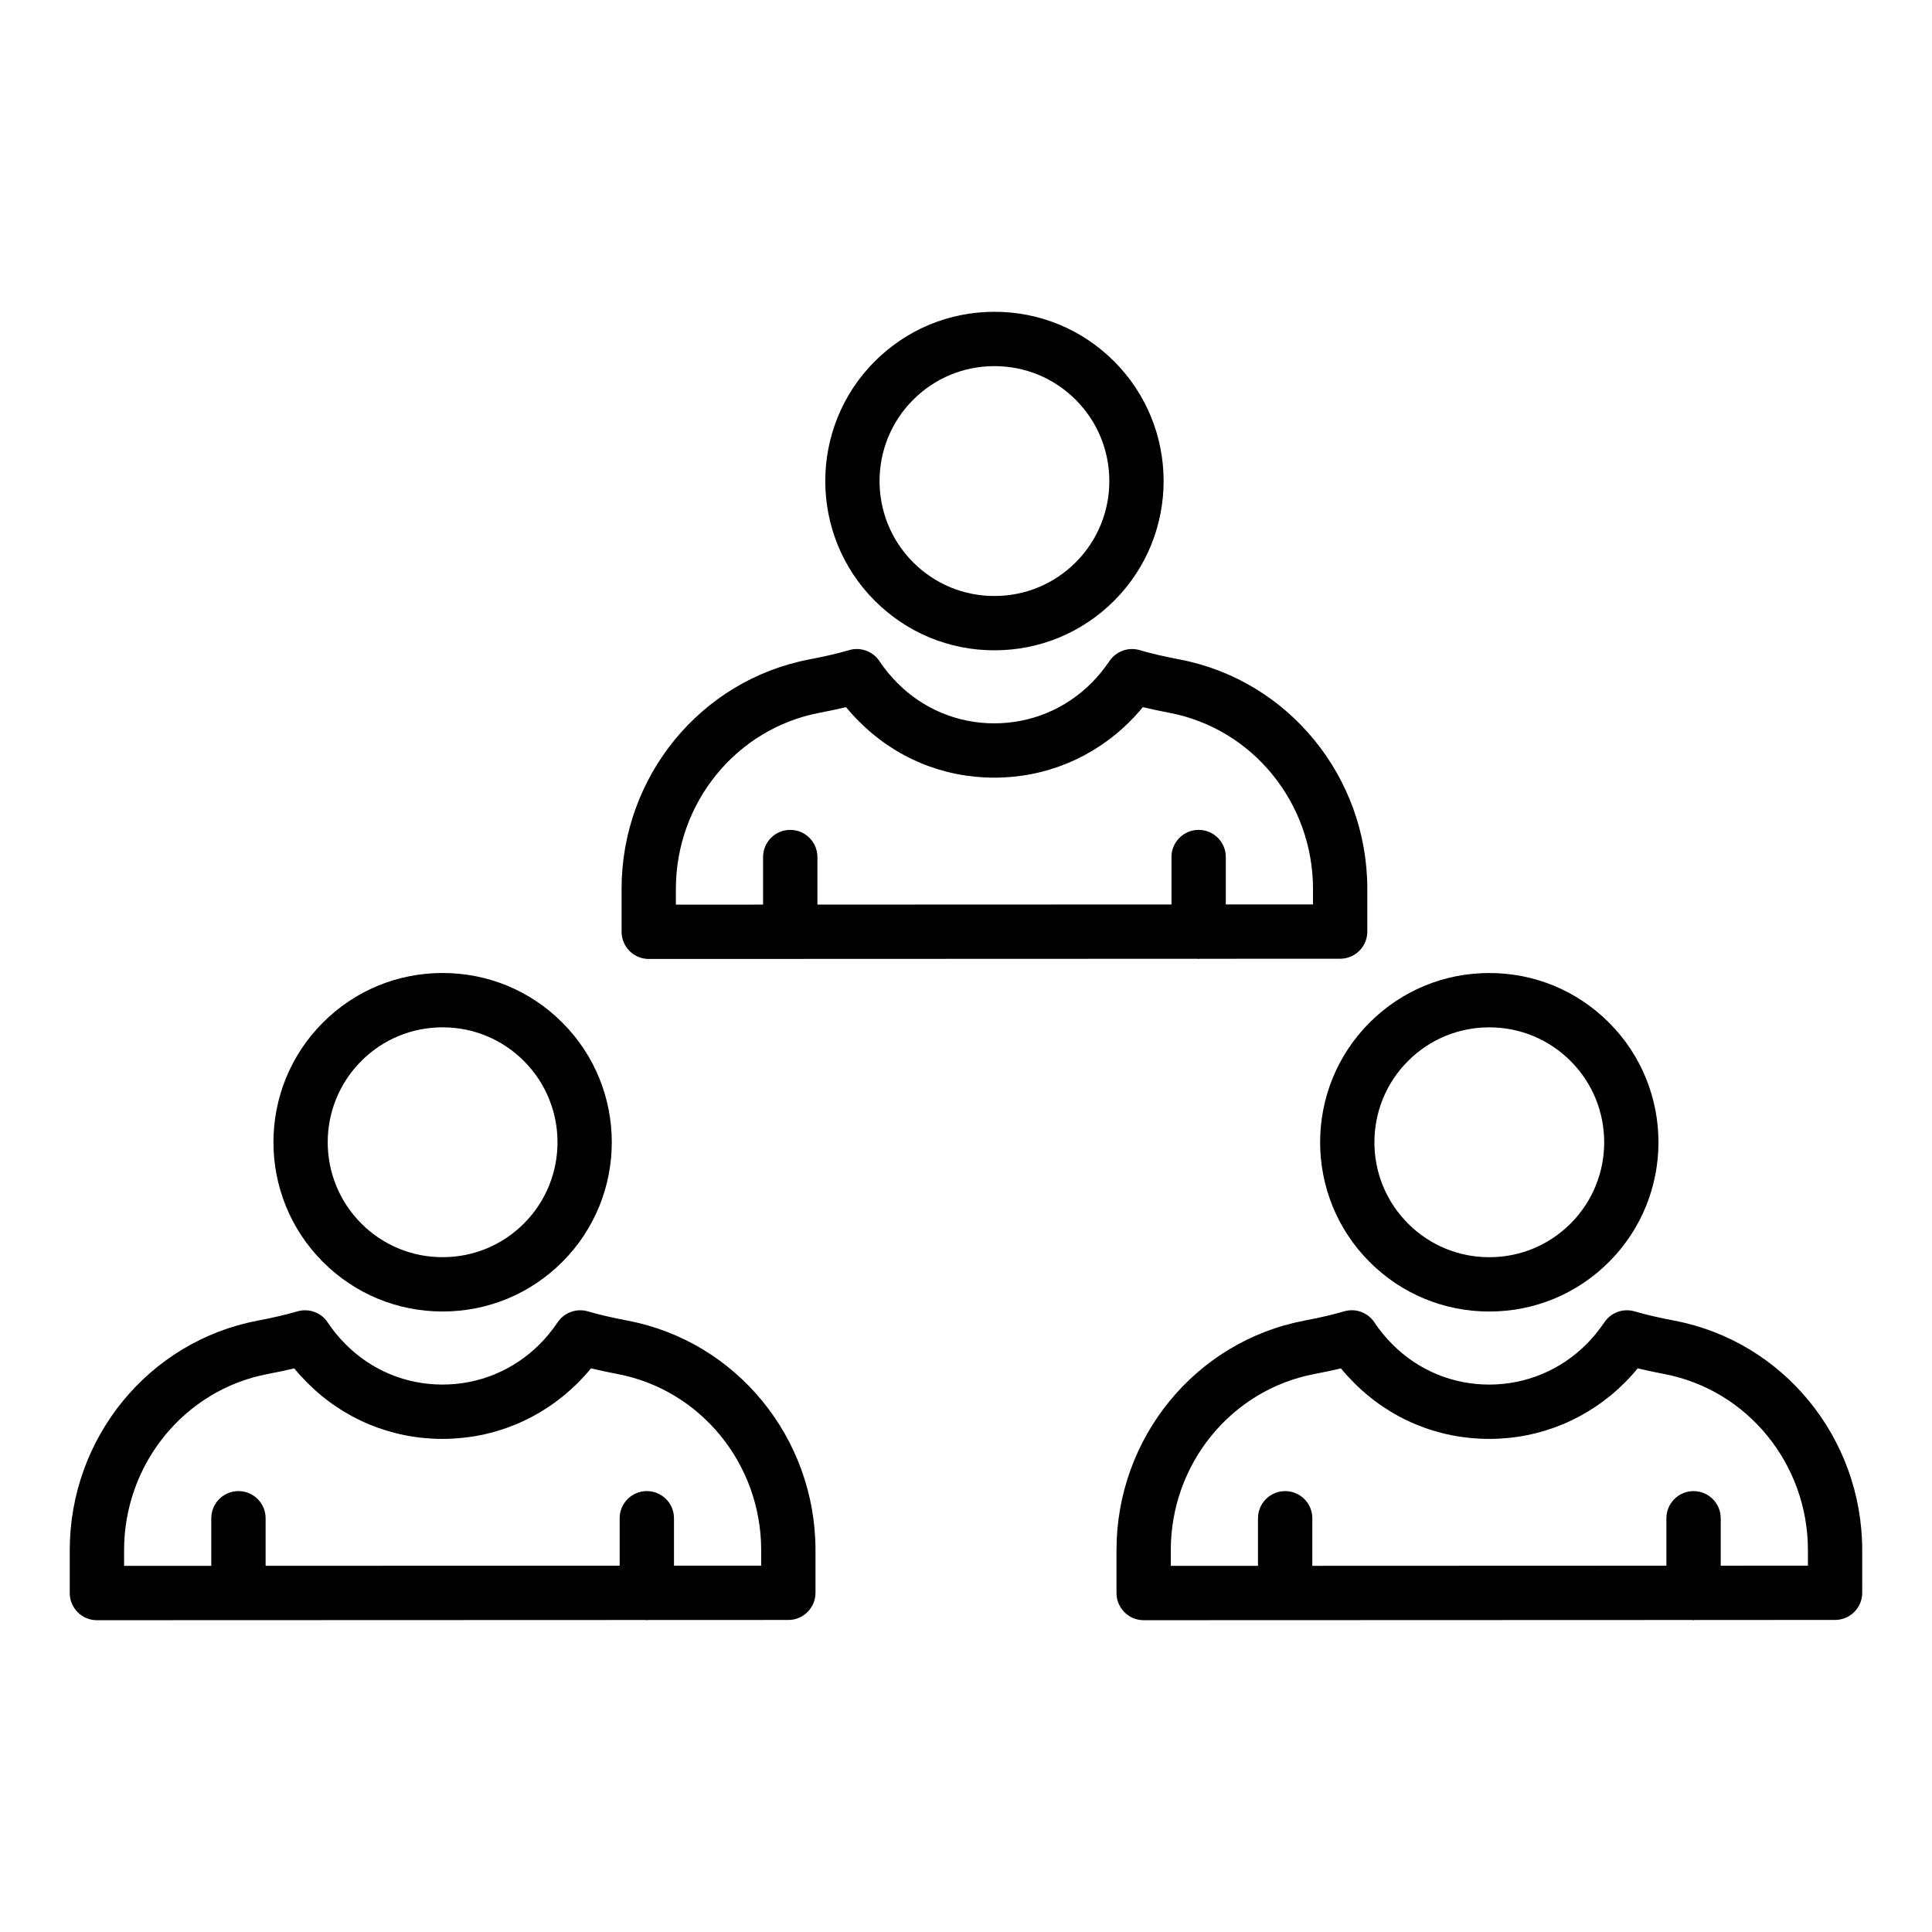
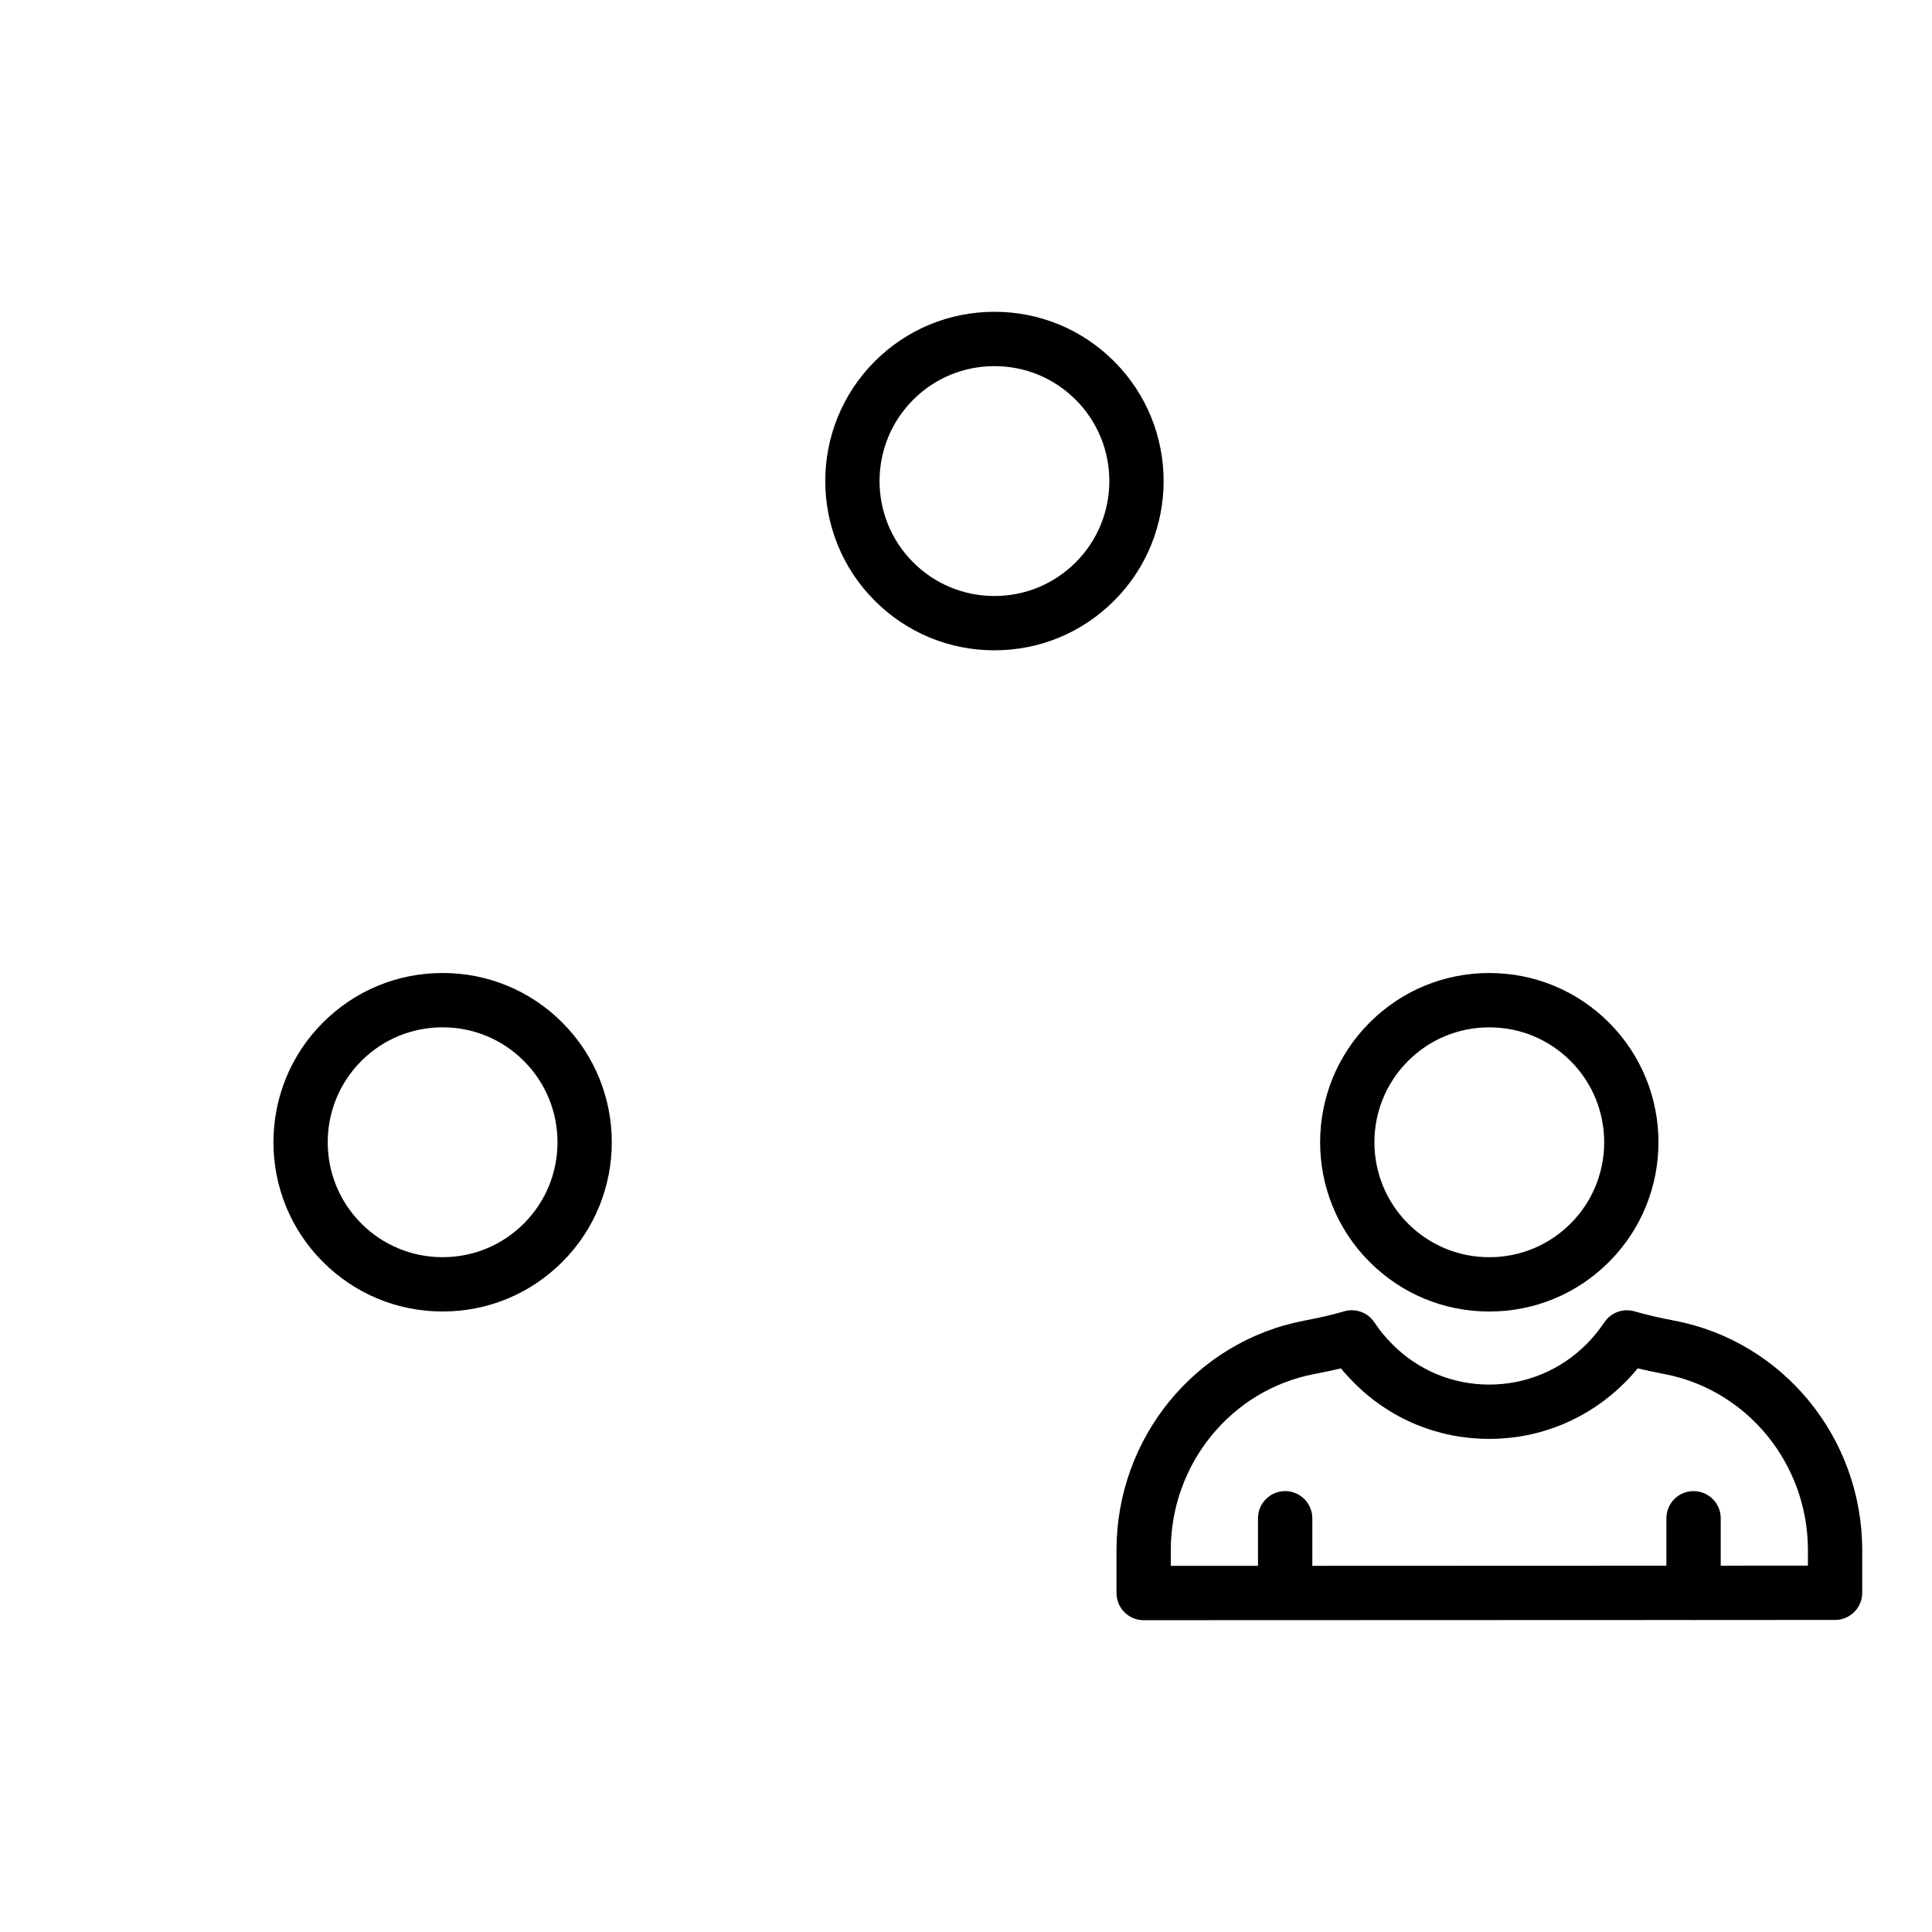
<svg xmlns="http://www.w3.org/2000/svg" fill="#000000" width="800px" height="800px" version="1.1" viewBox="144 144 512 512">
  <g>
    <path d="m407.54 316.34c11.977 0 23.242-4.668 31.715-13.141 17.488-17.488 17.488-45.945 0-63.434-8.469-8.473-19.734-13.137-31.715-13.137-11.984 0-23.25 4.664-31.719 13.137-17.488 17.488-17.488 45.945 0 63.434 8.469 8.477 19.734 13.141 31.719 13.141zm-21.543-66.395c5.75-5.754 13.402-8.918 21.543-8.918 8.133 0 15.785 3.168 21.535 8.918 11.879 11.879 11.879 31.199 0 43.078-5.758 5.754-13.402 8.922-21.535 8.922-8.141 0-15.785-3.168-21.543-8.922-11.875-11.879-11.875-31.199 0-43.078z" />
-     <path d="m308.73 379.59v11.348c0 1.91 0.758 3.738 2.109 5.09 1.348 1.348 3.176 2.109 5.09 2.109l37.438-0.012c0.023 0 0.043 0.012 0.066 0.012 0.023 0 0.043-0.012 0.066-0.012l107.89-0.039c0.094 0.004 0.168 0.055 0.262 0.055s0.172-0.051 0.262-0.055l37.242-0.012c3.977 0 7.199-3.223 7.199-7.199v-11.273c0-29.758-20.93-55.348-49.77-60.844-4.082-0.777-7.441-1.559-10.578-2.469-2.973-0.875-6.172 0.277-7.934 2.832-1.582 2.305-3.156 4.223-4.809 5.875-6.894 6.902-16.047 10.699-25.762 10.699-9.719 0-18.836-3.793-25.695-10.703-1.785-1.789-3.422-3.777-4.723-5.754-1.742-2.637-5.012-3.844-8.012-2.953-3.113 0.902-6.465 1.684-10.543 2.457-28.859 5.488-49.805 31.074-49.805 60.848zm59.477-48.191c1.066 1.297 2.207 2.551 3.414 3.754 9.551 9.633 22.293 14.938 35.887 14.938 13.566 0 26.328-5.301 35.93-14.914 1.18-1.172 2.312-2.426 3.422-3.781 2.172 0.523 4.484 1.016 7.035 1.5 22.055 4.203 38.066 23.844 38.066 46.703v4.082l-23.109 0.008v-12.562c0-3.977-3.219-7.199-7.199-7.199-3.977 0-7.199 3.223-7.199 7.199v12.566l-93.832 0.035v-12.602c0-3.977-3.219-7.199-7.199-7.199-3.977 0-7.199 3.223-7.199 7.199v12.605l-23.109 0.008v-4.148c0-22.867 16.023-42.508 38.094-46.703 2.551-0.484 4.852-0.973 7-1.488z" />
    <path d="m261.3 491.56c11.977 0 23.242-4.664 31.715-13.137 17.488-17.488 17.488-45.945 0-63.434-8.469-8.473-19.734-13.137-31.715-13.137-11.984 0-23.25 4.664-31.719 13.137-17.488 17.488-17.488 45.945 0 63.434 8.469 8.473 19.734 13.137 31.719 13.137zm-21.543-66.391c5.75-5.754 13.402-8.918 21.543-8.918 8.133 0 15.785 3.168 21.535 8.918 11.879 11.879 11.879 31.199 0 43.078-5.75 5.754-13.402 8.918-21.535 8.918-8.141 0-15.793-3.168-21.543-8.918-11.879-11.879-11.879-31.199 0-43.078z" />
-     <path d="m169.69 573.37 37.438-0.012c0.023 0 0.043 0.012 0.066 0.012 0.023 0 0.043-0.012 0.066-0.012l107.89-0.039c0.094 0.004 0.168 0.055 0.262 0.055s0.172-0.051 0.262-0.055l37.242-0.012c3.977 0 7.199-3.223 7.199-7.199v-11.281c0-29.754-20.93-55.344-49.762-60.84-4.125-0.789-7.492-1.57-10.586-2.469-2.965-0.859-6.184 0.281-7.934 2.84-1.566 2.285-3.141 4.203-4.809 5.867-6.902 6.902-16.047 10.699-25.762 10.699-9.719 0-18.836-3.793-25.695-10.703-1.785-1.785-3.414-3.769-4.707-5.738-1.734-2.641-4.961-3.836-8.02-2.961-3.121 0.902-6.473 1.684-10.551 2.457-28.859 5.481-49.805 31.07-49.805 60.844v11.348c0 1.91 0.758 3.738 2.109 5.09 1.348 1.348 3.176 2.109 5.09 2.109zm7.195-18.547c0-22.871 16.02-42.512 38.094-46.703 2.539-0.48 4.828-0.965 6.988-1.488 1.066 1.297 2.215 2.551 3.414 3.754 9.551 9.633 22.301 14.938 35.887 14.938 13.559 0 26.32-5.301 35.93-14.914 1.18-1.176 2.32-2.434 3.422-3.781 2.156 0.516 4.469 1.012 7.035 1.5 22.055 4.203 38.066 23.844 38.066 46.699v4.082l-23.109 0.008v-12.562c0-3.977-3.219-7.199-7.199-7.199-3.977 0-7.199 3.223-7.199 7.199v12.566l-93.824 0.035v-12.602c0-3.977-3.219-7.199-7.199-7.199-3.977 0-7.199 3.223-7.199 7.199v12.605l-23.105 0.012z" />
    <path d="m506.96 478.43c8.469 8.473 19.734 13.137 31.715 13.137 11.984 0 23.25-4.664 31.719-13.137 17.488-17.488 17.488-45.945 0-63.434-8.469-8.473-19.734-13.137-31.719-13.137-11.977 0-23.242 4.664-31.715 13.137-17.484 17.488-17.484 45.949 0 63.434zm10.18-53.254c5.75-5.754 13.402-8.918 21.535-8.918 8.141 0 15.793 3.168 21.543 8.918 11.879 11.879 11.879 31.199 0 43.078-5.75 5.754-13.402 8.918-21.543 8.918-8.133 0-15.785-3.168-21.535-8.918-11.879-11.879-11.879-31.199 0-43.078z" />
    <path d="m587.75 493.99c-4.141-0.789-7.508-1.574-10.594-2.469-2.965-0.863-6.184 0.277-7.934 2.84-1.582 2.301-3.148 4.219-4.801 5.867-6.902 6.898-16.055 10.699-25.762 10.699-9.727 0-18.844-3.793-25.695-10.703-1.785-1.785-3.414-3.773-4.723-5.758-1.734-2.641-5.004-3.836-8.012-2.949-3.113 0.902-6.465 1.684-10.543 2.457-28.859 5.481-49.805 31.07-49.805 60.848v11.348c0 1.91 0.758 3.738 2.109 5.09 1.348 1.348 3.176 2.109 5.09 2.109l37.438-0.012c0.023 0 0.043 0.012 0.066 0.012 0.023 0 0.043-0.012 0.066-0.012l107.89-0.039c0.094 0.004 0.168 0.055 0.262 0.055s0.172-0.051 0.262-0.055l37.246-0.016c3.977 0 7.199-3.223 7.199-7.199l-0.004-11.273c0-29.754-20.93-55.344-49.762-60.84zm35.367 64.922-23.109 0.008v-12.562c0-3.977-3.219-7.199-7.199-7.199-3.977 0-7.199 3.223-7.199 7.199v12.566l-93.832 0.035v-12.602c0-3.977-3.219-7.199-7.199-7.199-3.977 0-7.199 3.223-7.199 7.199v12.605l-23.109 0.008v-4.148c0-22.871 16.02-42.512 38.094-46.703 2.539-0.48 4.836-0.969 6.988-1.488 1.066 1.297 2.215 2.551 3.414 3.754 9.543 9.633 22.293 14.938 35.887 14.938 13.551 0 26.316-5.297 35.93-14.914 1.18-1.172 2.312-2.426 3.414-3.781 2.164 0.516 4.477 1.008 7.043 1.5 22.066 4.207 38.078 23.848 38.078 46.703z" />
  </g>
</svg>